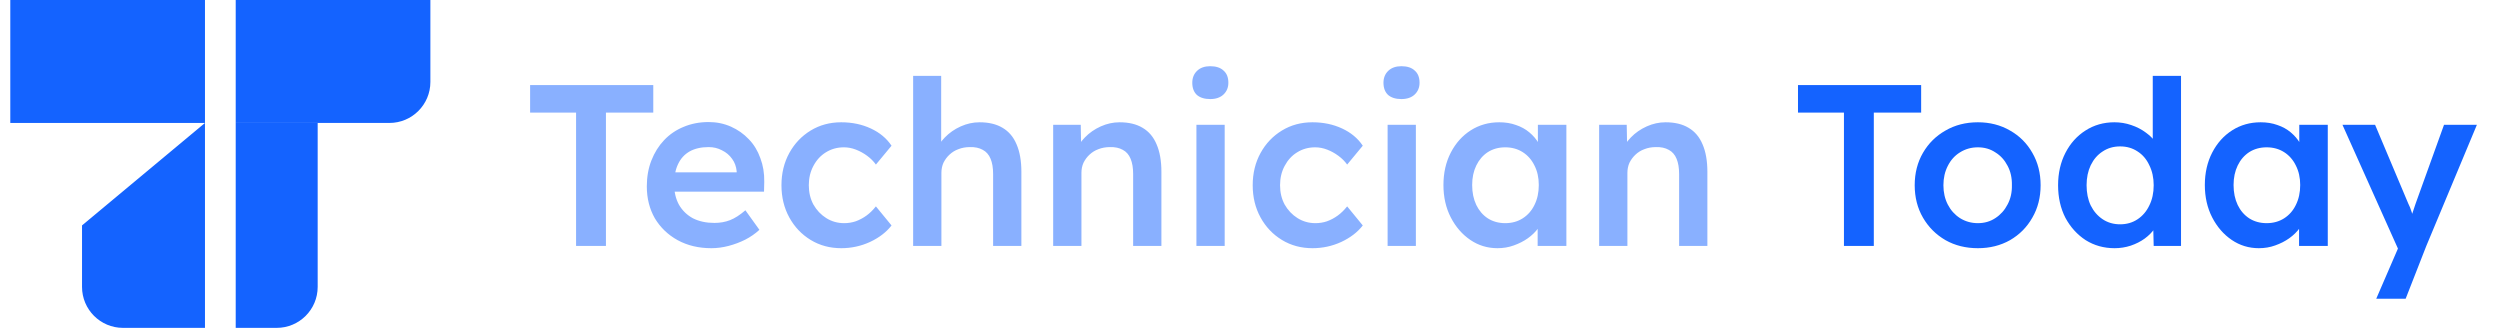
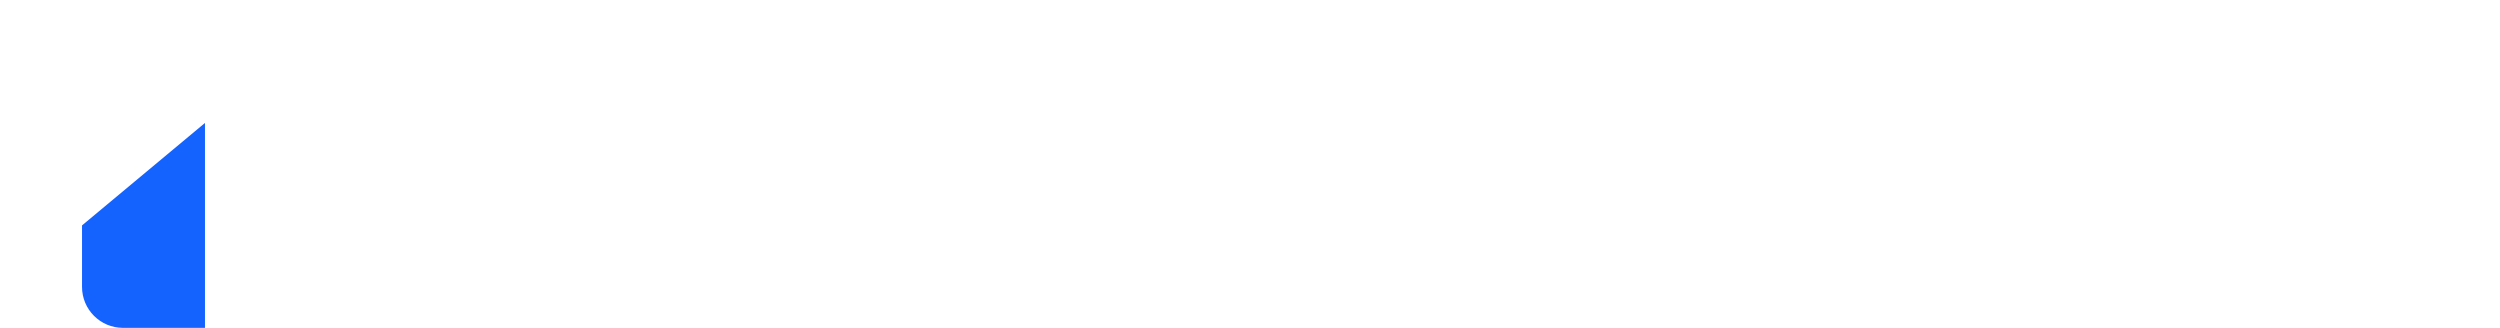
<svg xmlns="http://www.w3.org/2000/svg" width="183" height="24" viewBox="0 0 183 24" fill="none">
-   <path d="M0.754 0H15.004V9H0.754V0Z" fill="#1463FF" />
-   <path d="M31.504 0H17.254V9H28.504C30.161 9 31.504 7.657 31.504 6V0Z" fill="#1463FF" />
-   <path d="M20.254 24C21.911 24 23.254 22.657 23.254 21L23.254 9L17.254 9L17.254 24L20.254 24Z" fill="#1463FF" />
  <path d="M6.004 16.5L15.004 9V24H9.004C7.347 24 6.004 22.657 6.004 21V16.5Z" fill="#1463FF" />
-   <path d="M42.168 18V8.244H38.804V6.226H47.82V8.244H44.355V18H42.168ZM52.074 18.168C51.143 18.168 50.319 17.972 49.601 17.579C48.895 17.187 48.34 16.654 47.936 15.982C47.544 15.297 47.347 14.518 47.347 13.643C47.347 12.948 47.459 12.315 47.684 11.743C47.908 11.171 48.216 10.678 48.609 10.263C49.013 9.836 49.489 9.511 50.039 9.287C50.599 9.051 51.21 8.934 51.872 8.934C52.455 8.934 52.999 9.046 53.504 9.27C54.008 9.494 54.446 9.803 54.816 10.195C55.186 10.576 55.466 11.036 55.657 11.575C55.858 12.102 55.954 12.679 55.943 13.307L55.926 14.03H48.743L48.356 12.617H54.193L53.924 12.903V12.533C53.891 12.186 53.778 11.883 53.588 11.625C53.397 11.356 53.15 11.148 52.848 11.003C52.556 10.846 52.231 10.767 51.872 10.767C51.323 10.767 50.857 10.874 50.476 11.087C50.106 11.3 49.825 11.608 49.635 12.012C49.444 12.404 49.349 12.898 49.349 13.492C49.349 14.064 49.467 14.563 49.702 14.989C49.949 15.415 50.291 15.746 50.728 15.982C51.177 16.206 51.698 16.318 52.292 16.318C52.708 16.318 53.089 16.251 53.436 16.116C53.784 15.982 54.16 15.74 54.563 15.393L55.589 16.823C55.287 17.103 54.939 17.344 54.547 17.546C54.165 17.736 53.761 17.888 53.335 18C52.909 18.112 52.489 18.168 52.074 18.168ZM61.576 18.168C60.747 18.168 60.001 17.966 59.339 17.563C58.678 17.159 58.156 16.61 57.775 15.914C57.394 15.219 57.203 14.434 57.203 13.559C57.203 12.685 57.394 11.9 57.775 11.204C58.156 10.509 58.678 9.96 59.339 9.556C60.001 9.152 60.747 8.951 61.576 8.951C62.373 8.951 63.096 9.102 63.746 9.405C64.397 9.707 64.901 10.128 65.26 10.666L64.116 12.046C63.948 11.81 63.735 11.597 63.477 11.406C63.219 11.216 62.944 11.064 62.653 10.952C62.361 10.84 62.07 10.784 61.778 10.784C61.285 10.784 60.842 10.907 60.449 11.154C60.068 11.389 59.765 11.72 59.541 12.146C59.317 12.561 59.205 13.032 59.205 13.559C59.205 14.086 59.317 14.557 59.541 14.972C59.777 15.387 60.091 15.718 60.483 15.965C60.876 16.211 61.313 16.335 61.795 16.335C62.087 16.335 62.367 16.29 62.636 16.2C62.916 16.099 63.18 15.959 63.427 15.78C63.673 15.6 63.903 15.376 64.116 15.107L65.26 16.503C64.879 16.996 64.352 17.4 63.679 17.714C63.017 18.017 62.316 18.168 61.576 18.168ZM66.842 18V5.553H68.894V10.952L68.507 11.154C68.62 10.75 68.838 10.386 69.163 10.061C69.489 9.724 69.876 9.455 70.324 9.253C70.773 9.051 71.232 8.951 71.703 8.951C72.376 8.951 72.937 9.085 73.385 9.354C73.845 9.623 74.187 10.027 74.412 10.565C74.647 11.104 74.765 11.776 74.765 12.584V18H72.696V12.735C72.696 12.287 72.634 11.917 72.511 11.625C72.388 11.322 72.197 11.104 71.939 10.969C71.681 10.823 71.367 10.756 70.997 10.767C70.694 10.767 70.414 10.818 70.156 10.919C69.909 11.008 69.691 11.143 69.5 11.322C69.32 11.491 69.175 11.687 69.063 11.911C68.962 12.135 68.911 12.382 68.911 12.651V18H67.885C67.683 18 67.493 18 67.313 18C67.145 18 66.988 18 66.842 18ZM77.092 18V9.136H79.111L79.144 10.952L78.757 11.154C78.87 10.75 79.088 10.386 79.413 10.061C79.739 9.724 80.126 9.455 80.574 9.253C81.023 9.051 81.482 8.951 81.953 8.951C82.626 8.951 83.187 9.085 83.635 9.354C84.095 9.623 84.437 10.027 84.662 10.565C84.897 11.104 85.015 11.776 85.015 12.584V18H82.946V12.735C82.946 12.287 82.884 11.917 82.761 11.625C82.638 11.322 82.447 11.104 82.189 10.969C81.931 10.823 81.617 10.756 81.247 10.767C80.944 10.767 80.664 10.818 80.406 10.919C80.159 11.008 79.941 11.143 79.75 11.322C79.57 11.491 79.425 11.687 79.313 11.911C79.212 12.135 79.161 12.382 79.161 12.651V18H78.135C77.933 18 77.743 18 77.563 18C77.395 18 77.238 18 77.092 18ZM87.578 18V9.136H89.647V18H87.578ZM88.587 7.252C88.172 7.252 87.847 7.151 87.611 6.949C87.387 6.736 87.275 6.439 87.275 6.057C87.275 5.699 87.393 5.407 87.628 5.183C87.864 4.958 88.183 4.846 88.587 4.846C89.013 4.846 89.338 4.953 89.563 5.166C89.798 5.368 89.916 5.665 89.916 6.057C89.916 6.405 89.798 6.691 89.563 6.915C89.327 7.14 89.002 7.252 88.587 7.252ZM96.072 18.168C95.242 18.168 94.496 17.966 93.835 17.563C93.173 17.159 92.651 16.61 92.27 15.914C91.889 15.219 91.698 14.434 91.698 13.559C91.698 12.685 91.889 11.9 92.27 11.204C92.651 10.509 93.173 9.96 93.835 9.556C94.496 9.152 95.242 8.951 96.072 8.951C96.868 8.951 97.591 9.102 98.242 9.405C98.892 9.707 99.397 10.128 99.755 10.666L98.612 12.046C98.443 11.81 98.23 11.597 97.972 11.406C97.714 11.216 97.44 11.064 97.148 10.952C96.857 10.84 96.565 10.784 96.273 10.784C95.78 10.784 95.337 10.907 94.945 11.154C94.563 11.389 94.261 11.72 94.036 12.146C93.812 12.561 93.7 13.032 93.7 13.559C93.7 14.086 93.812 14.557 94.036 14.972C94.272 15.387 94.586 15.718 94.978 15.965C95.371 16.211 95.808 16.335 96.29 16.335C96.582 16.335 96.862 16.29 97.131 16.2C97.412 16.099 97.675 15.959 97.922 15.78C98.169 15.6 98.398 15.376 98.612 15.107L99.755 16.503C99.374 16.996 98.847 17.4 98.174 17.714C97.513 18.017 96.812 18.168 96.072 18.168ZM101.573 18V9.136H103.642V18H101.573ZM102.582 7.252C102.167 7.252 101.842 7.151 101.607 6.949C101.382 6.736 101.27 6.439 101.27 6.057C101.27 5.699 101.388 5.407 101.623 5.183C101.859 4.958 102.179 4.846 102.582 4.846C103.008 4.846 103.334 4.953 103.558 5.166C103.793 5.368 103.911 5.665 103.911 6.057C103.911 6.405 103.793 6.691 103.558 6.915C103.322 7.14 102.997 7.252 102.582 7.252ZM109.613 18.168C108.884 18.168 108.222 17.966 107.628 17.563C107.034 17.159 106.557 16.61 106.198 15.914C105.839 15.219 105.66 14.428 105.66 13.543C105.66 12.657 105.839 11.866 106.198 11.171C106.557 10.476 107.045 9.932 107.661 9.539C108.278 9.147 108.973 8.951 109.747 8.951C110.196 8.951 110.605 9.018 110.975 9.152C111.345 9.276 111.67 9.455 111.951 9.691C112.231 9.926 112.461 10.195 112.64 10.498C112.831 10.801 112.96 11.126 113.027 11.474L112.573 11.356V9.136H114.659V18H112.556V15.881L113.044 15.796C112.966 16.099 112.82 16.396 112.607 16.688C112.405 16.968 112.147 17.221 111.833 17.445C111.53 17.658 111.188 17.832 110.807 17.966C110.437 18.101 110.039 18.168 109.613 18.168ZM110.185 16.335C110.667 16.335 111.093 16.217 111.463 15.982C111.833 15.746 112.119 15.421 112.321 15.006C112.534 14.58 112.64 14.092 112.64 13.543C112.64 13.004 112.534 12.528 112.321 12.113C112.119 11.698 111.833 11.373 111.463 11.137C111.093 10.902 110.667 10.784 110.185 10.784C109.702 10.784 109.276 10.902 108.906 11.137C108.547 11.373 108.267 11.698 108.065 12.113C107.863 12.528 107.762 13.004 107.762 13.543C107.762 14.092 107.863 14.58 108.065 15.006C108.267 15.421 108.547 15.746 108.906 15.982C109.276 16.217 109.702 16.335 110.185 16.335ZM117.057 18V9.136H119.076L119.11 10.952L118.723 11.154C118.835 10.75 119.053 10.386 119.379 10.061C119.704 9.724 120.091 9.455 120.539 9.253C120.988 9.051 121.448 8.951 121.919 8.951C122.591 8.951 123.152 9.085 123.601 9.354C124.06 9.623 124.402 10.027 124.627 10.565C124.862 11.104 124.98 11.776 124.98 12.584V18H122.911V12.735C122.911 12.287 122.849 11.917 122.726 11.625C122.603 11.322 122.412 11.104 122.154 10.969C121.896 10.823 121.582 10.756 121.212 10.767C120.909 10.767 120.629 10.818 120.371 10.919C120.124 11.008 119.906 11.143 119.715 11.322C119.536 11.491 119.39 11.687 119.278 11.911C119.177 12.135 119.126 12.382 119.126 12.651V18H118.1C117.898 18 117.708 18 117.528 18C117.36 18 117.203 18 117.057 18Z" fill="#1463FF" fill-opacity="0.5" />
-   <path d="M134.977 18V8.244H131.613V6.226H140.628V8.244H137.163V18H134.977ZM144.781 18.168C143.896 18.168 143.105 17.972 142.41 17.579C141.715 17.176 141.165 16.626 140.761 15.931C140.358 15.236 140.156 14.445 140.156 13.559C140.156 12.674 140.358 11.883 140.761 11.188C141.165 10.492 141.715 9.949 142.41 9.556C143.105 9.152 143.896 8.951 144.781 8.951C145.656 8.951 146.441 9.152 147.136 9.556C147.832 9.949 148.375 10.492 148.768 11.188C149.172 11.883 149.373 12.674 149.373 13.559C149.373 14.445 149.172 15.236 148.768 15.931C148.375 16.626 147.832 17.176 147.136 17.579C146.441 17.972 145.656 18.168 144.781 18.168ZM144.781 16.335C145.264 16.335 145.69 16.211 146.06 15.965C146.441 15.718 146.738 15.387 146.951 14.972C147.176 14.557 147.282 14.086 147.271 13.559C147.282 13.021 147.176 12.544 146.951 12.13C146.738 11.715 146.441 11.389 146.06 11.154C145.69 10.907 145.264 10.784 144.781 10.784C144.299 10.784 143.862 10.907 143.469 11.154C143.088 11.389 142.791 11.72 142.578 12.146C142.365 12.561 142.258 13.032 142.258 13.559C142.258 14.086 142.365 14.557 142.578 14.972C142.791 15.387 143.088 15.718 143.469 15.965C143.862 16.211 144.299 16.335 144.781 16.335ZM154.79 18.168C154.005 18.168 153.299 17.972 152.671 17.579C152.054 17.176 151.561 16.632 151.19 15.948C150.832 15.253 150.652 14.457 150.652 13.559C150.652 12.674 150.832 11.883 151.19 11.188C151.549 10.492 152.037 9.949 152.654 9.556C153.282 9.152 153.988 8.951 154.773 8.951C155.199 8.951 155.609 9.018 156.001 9.152C156.405 9.287 156.764 9.472 157.078 9.707C157.392 9.932 157.638 10.184 157.818 10.464C158.008 10.745 158.115 11.036 158.137 11.339L157.582 11.406V5.553H159.651V18H157.65L157.599 15.914L158.003 15.948C157.992 16.228 157.891 16.497 157.7 16.755C157.521 17.013 157.285 17.249 156.994 17.462C156.702 17.675 156.36 17.849 155.967 17.983C155.586 18.107 155.194 18.168 154.79 18.168ZM155.194 16.419C155.676 16.419 156.102 16.296 156.472 16.049C156.842 15.802 157.128 15.466 157.33 15.04C157.543 14.614 157.65 14.12 157.65 13.559C157.65 13.01 157.543 12.522 157.33 12.096C157.128 11.659 156.842 11.322 156.472 11.087C156.102 10.84 155.676 10.717 155.194 10.717C154.712 10.717 154.285 10.84 153.915 11.087C153.545 11.322 153.254 11.659 153.041 12.096C152.839 12.522 152.738 13.01 152.738 13.559C152.738 14.12 152.839 14.614 153.041 15.04C153.254 15.466 153.545 15.802 153.915 16.049C154.285 16.296 154.712 16.419 155.194 16.419ZM165.347 18.168C164.618 18.168 163.957 17.966 163.362 17.563C162.768 17.159 162.291 16.61 161.932 15.914C161.574 15.219 161.394 14.428 161.394 13.543C161.394 12.657 161.574 11.866 161.932 11.171C162.291 10.476 162.779 9.932 163.396 9.539C164.013 9.147 164.708 8.951 165.482 8.951C165.93 8.951 166.339 9.018 166.709 9.152C167.08 9.276 167.405 9.455 167.685 9.691C167.965 9.926 168.195 10.195 168.375 10.498C168.565 10.801 168.694 11.126 168.762 11.474L168.307 11.356V9.136H170.393V18H168.291V15.881L168.778 15.796C168.7 16.099 168.554 16.396 168.341 16.688C168.139 16.968 167.881 17.221 167.567 17.445C167.265 17.658 166.923 17.832 166.541 17.966C166.171 18.101 165.773 18.168 165.347 18.168ZM165.919 16.335C166.401 16.335 166.827 16.217 167.197 15.982C167.567 15.746 167.853 15.421 168.055 15.006C168.268 14.58 168.375 14.092 168.375 13.543C168.375 13.004 168.268 12.528 168.055 12.113C167.853 11.698 167.567 11.373 167.197 11.137C166.827 10.902 166.401 10.784 165.919 10.784C165.437 10.784 165.011 10.902 164.641 11.137C164.282 11.373 164.001 11.698 163.8 12.113C163.598 12.528 163.497 13.004 163.497 13.543C163.497 14.092 163.598 14.58 163.8 15.006C164.001 15.421 164.282 15.746 164.641 15.982C165.011 16.217 165.437 16.335 165.919 16.335ZM173.94 21.869L175.824 17.512L175.841 18.892L171.468 9.136H173.856L176.295 14.922C176.374 15.068 176.452 15.264 176.531 15.511C176.609 15.746 176.676 15.982 176.733 16.217L176.312 16.352C176.391 16.139 176.475 15.914 176.564 15.679C176.654 15.432 176.738 15.18 176.817 14.922L178.902 9.136H181.308L177.607 18L176.093 21.869H173.94Z" fill="#1463FF" />
</svg>